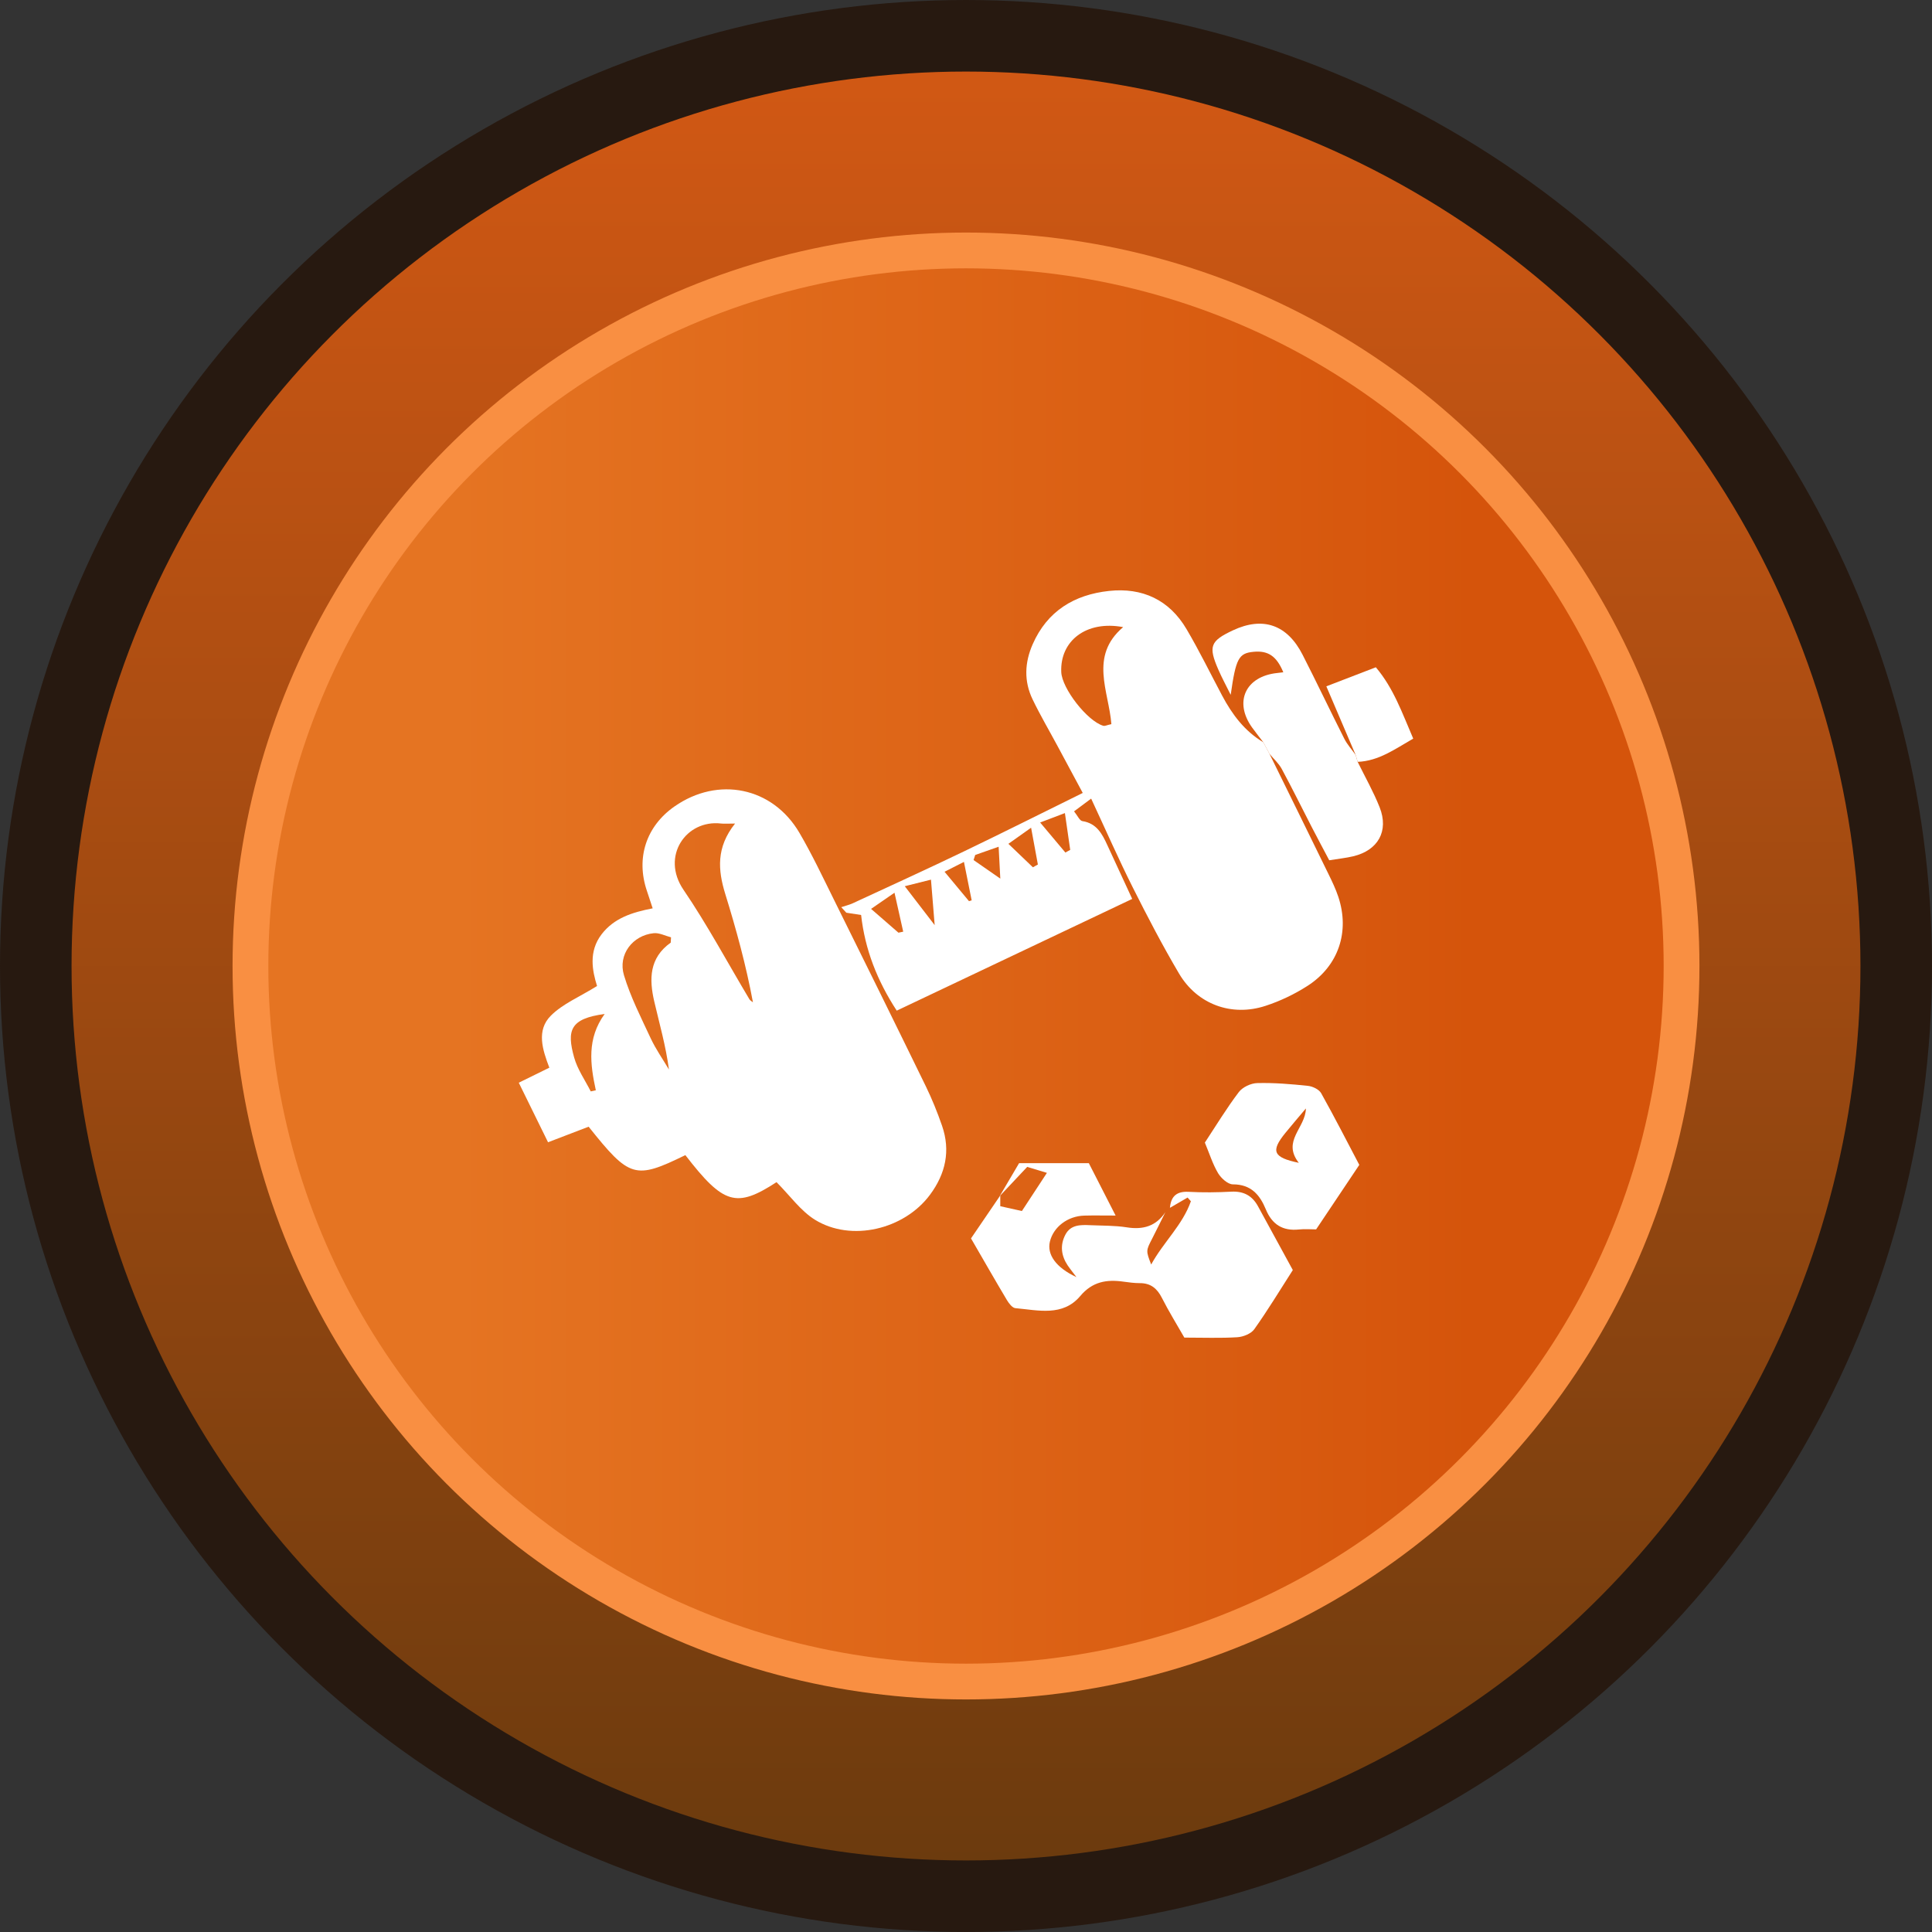
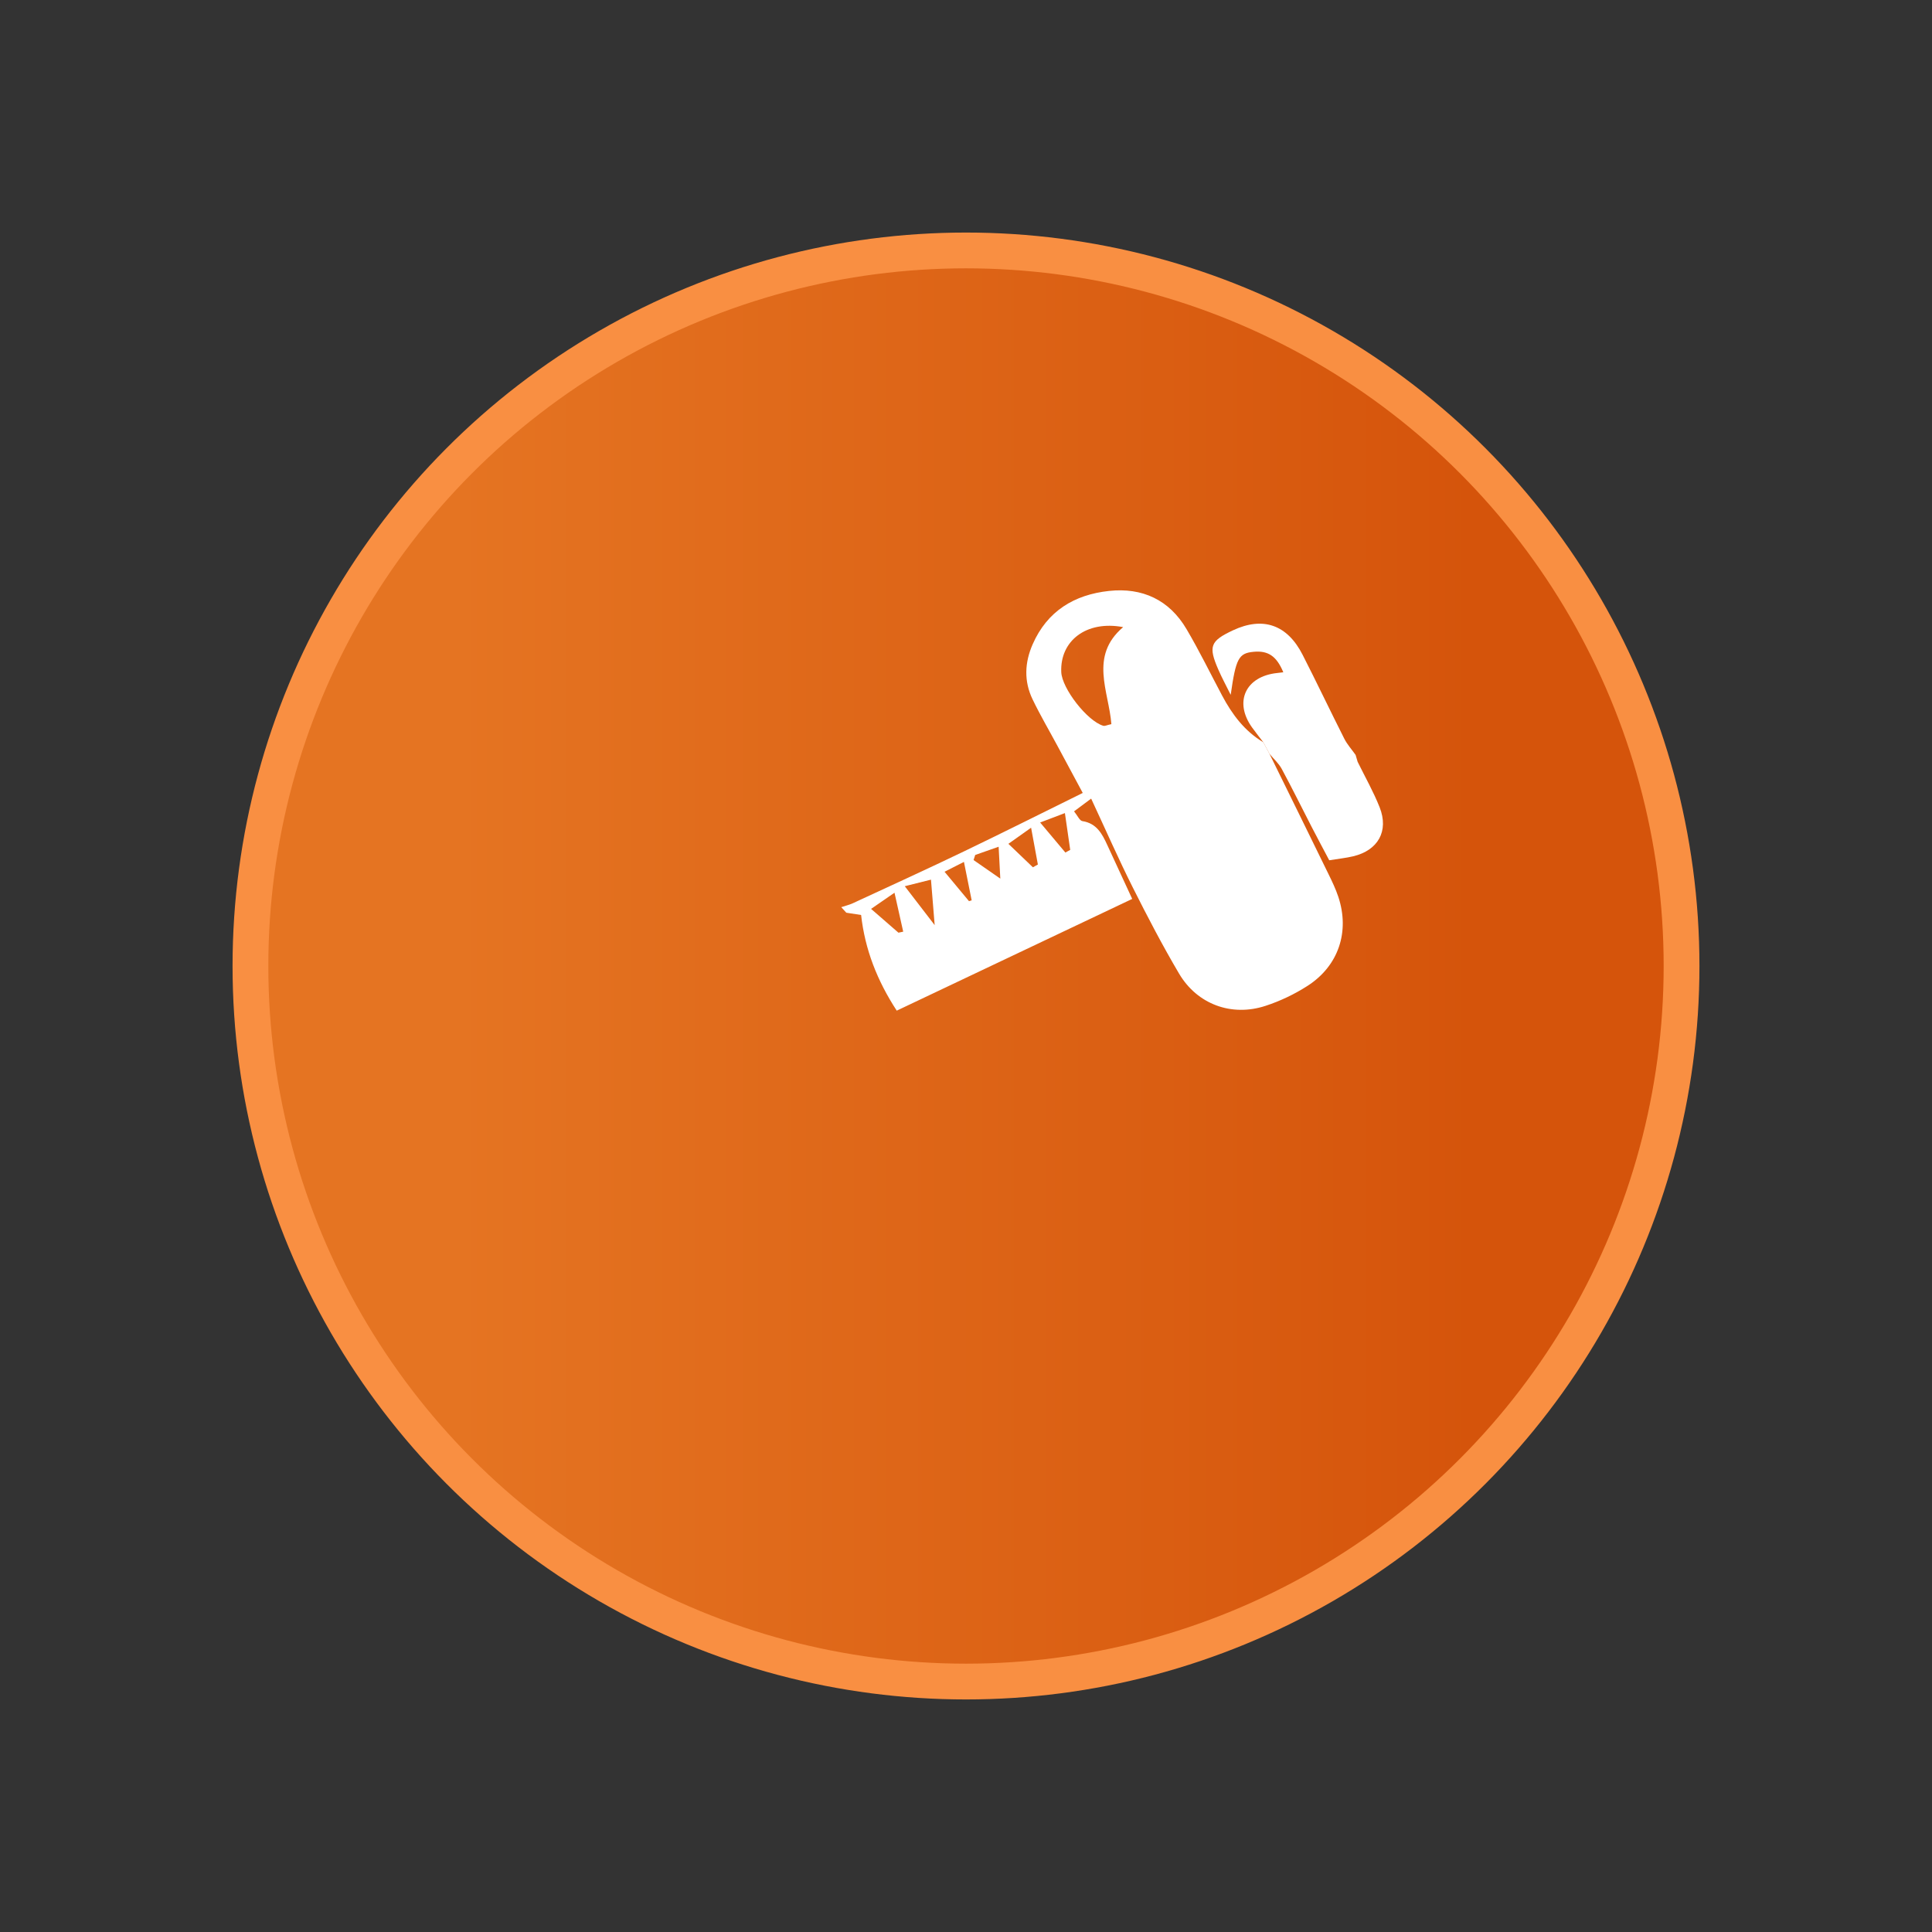
<svg xmlns="http://www.w3.org/2000/svg" width="108" height="108" viewBox="0 0 108 108" fill="none">
  <rect x="0" y="0" width="108" height="108" fill="#333333" stroke="none" />
-   <circle cx="54" cy="54" r="52" fill="url(#paint0_linear_9103_4292)" stroke="#271910" stroke-width="4" />
  <circle cx="54" cy="54" r="40" fill="url(#paint1_linear_9103_4292)" stroke="#F98F42" stroke-width="2" />
-   <path d="M43.407 66.084C41.161 67.544 40.444 67.334 38.312 64.572C35.5 65.945 35.197 65.858 32.905 62.983C32.211 63.248 31.509 63.519 30.636 63.853C30.098 62.757 29.562 61.666 29 60.524C29.677 60.19 30.178 59.945 30.709 59.684C30.321 58.673 29.978 57.594 30.791 56.779C31.454 56.113 32.397 55.728 33.375 55.119C33.119 54.289 32.881 53.2 33.634 52.222C34.325 51.324 35.336 50.998 36.485 50.777C36.365 50.412 36.267 50.104 36.161 49.796C35.54 47.965 36.121 46.185 37.706 45.08C40.144 43.38 43.186 43.996 44.686 46.552C45.396 47.763 45.995 49.037 46.62 50.297C48.339 53.765 50.053 57.232 51.748 60.712C52.096 61.426 52.397 62.169 52.658 62.922C53.147 64.325 52.86 65.614 51.985 66.791C50.542 68.731 47.589 69.439 45.558 68.186C44.754 67.687 44.164 66.841 43.411 66.086L43.407 66.084ZM41.089 46.037C40.677 46.037 40.489 46.056 40.306 46.035C38.357 45.807 36.93 47.861 38.206 49.737C39.544 51.703 40.67 53.814 41.893 55.859C41.935 55.93 42.022 55.972 42.09 56.029C41.705 53.953 41.154 51.95 40.541 49.968C40.132 48.637 40.028 47.373 41.089 46.039V46.037ZM37.494 52.693C37.499 52.594 37.506 52.495 37.511 52.397C37.188 52.314 36.857 52.136 36.544 52.166C35.369 52.284 34.532 53.358 34.88 54.515C35.246 55.733 35.837 56.887 36.377 58.048C36.662 58.655 37.052 59.209 37.395 59.788C37.217 58.455 36.862 57.223 36.572 55.977C36.286 54.743 36.286 53.553 37.492 52.695L37.494 52.693ZM33.023 61.01L33.307 60.947C32.994 59.499 32.799 58.06 33.801 56.682C31.859 56.941 31.675 57.602 32.094 59.111C32.28 59.779 32.705 60.38 33.023 61.01Z" fill="white" />
  <path d="M70.967 42.144C72.07 44.389 73.177 46.632 74.272 48.879C74.472 49.288 74.67 49.702 74.813 50.133C75.46 52.079 74.829 53.99 73.097 55.107C72.37 55.575 71.562 55.961 70.741 56.228C68.846 56.849 66.926 56.142 65.912 54.428C64.986 52.86 64.142 51.24 63.324 49.611C62.525 48.019 61.808 46.385 60.996 44.643C60.67 44.888 60.39 45.094 60.04 45.355C60.235 45.593 60.35 45.877 60.508 45.901C61.304 46.025 61.61 46.611 61.899 47.239C62.341 48.195 62.783 49.152 63.291 50.25C58.843 52.361 54.498 54.423 50.128 56.496C49.035 54.82 48.351 53.074 48.137 51.148C47.81 51.099 47.561 51.059 47.309 51.021C47.215 50.918 47.121 50.814 47.027 50.711C47.243 50.638 47.469 50.586 47.674 50.492C49.74 49.535 51.814 48.59 53.866 47.603C56.052 46.552 58.22 45.464 60.526 44.326C60.037 43.413 59.579 42.562 59.12 41.709C58.653 40.839 58.152 39.988 57.724 39.099C57.233 38.084 57.275 37.042 57.729 36.01C58.547 34.151 60.059 33.243 61.993 33.034C63.853 32.832 65.365 33.53 66.328 35.169C67.041 36.377 67.657 37.642 68.317 38.883C68.877 39.936 69.573 40.87 70.621 41.493C70.739 41.711 70.854 41.93 70.972 42.149L70.967 42.144ZM62.781 35.056C60.726 34.67 59.25 35.822 59.325 37.571C59.365 38.488 60.773 40.301 61.671 40.571C61.763 40.599 61.883 40.531 62.127 40.48C61.984 38.646 60.877 36.678 62.783 35.058L62.781 35.056ZM50.577 49.54C51.172 50.313 51.628 50.906 52.249 51.715C52.166 50.715 52.11 50.015 52.042 49.173C51.562 49.293 51.181 49.39 50.577 49.54ZM58.145 45.978C58.685 46.623 59.12 47.14 59.555 47.657C59.645 47.608 59.736 47.558 59.826 47.509C59.734 46.872 59.642 46.237 59.529 45.452C58.998 45.654 58.671 45.779 58.145 45.978ZM50.222 52.138L50.49 52.081C50.344 51.425 50.196 50.772 50.003 49.904C49.441 50.292 49.108 50.523 48.694 50.807C49.289 51.324 49.757 51.731 50.222 52.136V52.138ZM52.799 48.729C53.283 49.312 53.725 49.843 54.167 50.375C54.216 50.361 54.266 50.344 54.317 50.33C54.186 49.672 54.052 49.016 53.885 48.181C53.349 48.454 53.008 48.626 52.801 48.731L52.799 48.729ZM55.918 49.117C55.895 48.666 55.864 48.078 55.824 47.333C55.279 47.525 54.896 47.659 54.515 47.793L54.423 48.078C54.924 48.426 55.427 48.774 55.921 49.117H55.918ZM57.639 46.27C57.075 46.672 56.762 46.891 56.37 47.17C56.906 47.683 57.322 48.083 57.74 48.482C57.832 48.43 57.926 48.379 58.018 48.327C57.91 47.732 57.799 47.137 57.639 46.27Z" fill="white" />
-   <path d="M65.4 67.515C65.457 66.876 65.772 66.587 66.446 66.624C67.241 66.667 68.04 66.657 68.835 66.615C69.524 66.58 70.003 66.843 70.325 67.436C70.974 68.63 71.628 69.822 72.269 70.997C71.527 72.156 70.861 73.257 70.116 74.303C69.935 74.557 69.498 74.731 69.169 74.752C68.226 74.811 67.276 74.773 66.206 74.773C65.795 74.053 65.339 73.318 64.949 72.549C64.678 72.017 64.319 71.726 63.714 71.728C63.413 71.728 63.108 71.688 62.809 71.646C61.867 71.512 61.07 71.637 60.386 72.45C59.405 73.612 58.03 73.24 56.763 73.127C56.591 73.113 56.401 72.864 56.29 72.68C55.632 71.576 54.992 70.457 54.28 69.227C54.828 68.425 55.371 67.626 55.916 66.827V67.428C56.33 67.52 56.718 67.607 57.125 67.697C57.593 66.984 58.02 66.331 58.523 65.564C58.035 65.416 57.694 65.313 57.421 65.23C56.85 65.837 56.365 66.349 55.883 66.864C56.245 66.251 56.605 65.637 56.967 65.023H60.867C61.347 65.962 61.822 66.892 62.363 67.95C61.664 67.95 61.14 67.939 60.618 67.953C59.687 67.976 58.888 68.585 58.69 69.406C58.519 70.118 59.015 70.854 60.174 71.39C59.929 71.068 59.802 70.915 59.692 70.75C59.325 70.203 59.245 69.62 59.551 69.027C59.847 68.454 60.402 68.465 60.943 68.489C61.624 68.519 62.316 68.503 62.988 68.609C63.9 68.754 64.624 68.547 65.146 67.76C64.897 68.256 64.655 68.757 64.401 69.251C64.06 69.913 64.055 69.921 64.352 70.687C65.033 69.439 66.108 68.479 66.571 67.151C66.51 67.083 66.449 67.012 66.387 66.944C66.061 67.135 65.734 67.325 65.405 67.515H65.4Z" fill="white" />
  <path d="M70.967 42.144C70.849 41.925 70.734 41.707 70.617 41.488C70.41 41.218 70.198 40.95 69.998 40.675C68.962 39.24 69.622 37.806 71.4 37.621C71.51 37.609 71.623 37.595 71.738 37.581C71.364 36.68 70.892 36.358 70.076 36.436C69.244 36.516 69.086 36.798 68.797 38.841C68.531 38.305 68.301 37.879 68.108 37.437C67.537 36.128 67.652 35.832 68.926 35.234C70.6 34.452 71.954 34.915 72.815 36.6C73.609 38.154 74.357 39.732 75.145 41.291C75.309 41.617 75.565 41.897 75.779 42.2C75.817 42.327 75.855 42.457 75.892 42.584C76.308 43.432 76.778 44.257 77.124 45.132C77.646 46.458 77.035 47.537 75.641 47.868C75.239 47.963 74.823 48.005 74.305 48.09C73.976 47.464 73.64 46.843 73.316 46.213C72.761 45.137 72.227 44.051 71.651 42.986C71.482 42.67 71.195 42.419 70.965 42.139L70.967 42.144Z" fill="white" />
-   <path d="M67.351 63.874C67.981 62.919 68.569 61.948 69.251 61.048C69.462 60.77 69.928 60.552 70.283 60.545C71.225 60.521 72.175 60.601 73.115 60.7C73.379 60.728 73.734 60.898 73.854 61.111C74.608 62.459 75.311 63.834 75.986 65.118C75.142 66.378 74.385 67.506 73.572 68.724C73.287 68.724 72.949 68.693 72.619 68.728C71.707 68.825 71.11 68.451 70.762 67.607C70.426 66.791 69.935 66.206 68.919 66.206C68.637 66.206 68.261 65.863 68.091 65.581C67.788 65.068 67.607 64.483 67.353 63.874H67.351ZM72.998 61.967C72.615 62.423 72.222 62.875 71.848 63.338C71.025 64.351 71.164 64.704 72.603 65.002C71.648 63.775 72.979 63.06 73 61.967H72.998Z" fill="white" />
-   <path d="M75.894 42.586C75.857 42.459 75.819 42.33 75.782 42.203C75.234 40.924 74.688 39.642 74.143 38.366C75.09 38.002 75.972 37.661 76.91 37.301C77.907 38.479 78.382 39.859 79 41.288C77.977 41.874 77.077 42.539 75.897 42.588L75.894 42.586Z" fill="white" />
  <defs>
    <linearGradient id="paint0_linear_9103_4292" x1="54.215" y1="4" x2="54.215" y2="104" gradientUnits="userSpaceOnUse">
      <stop stop-color="#D15814" />
      <stop offset="1" stop-color="#6C3B0E" />
    </linearGradient>
    <linearGradient id="paint1_linear_9103_4292" x1="25.429" y1="54" x2="82.571" y2="54" gradientUnits="userSpaceOnUse">
      <stop stop-color="#E57422" />
      <stop offset="1" stop-color="#D5540B" />
    </linearGradient>
  </defs>
</svg>